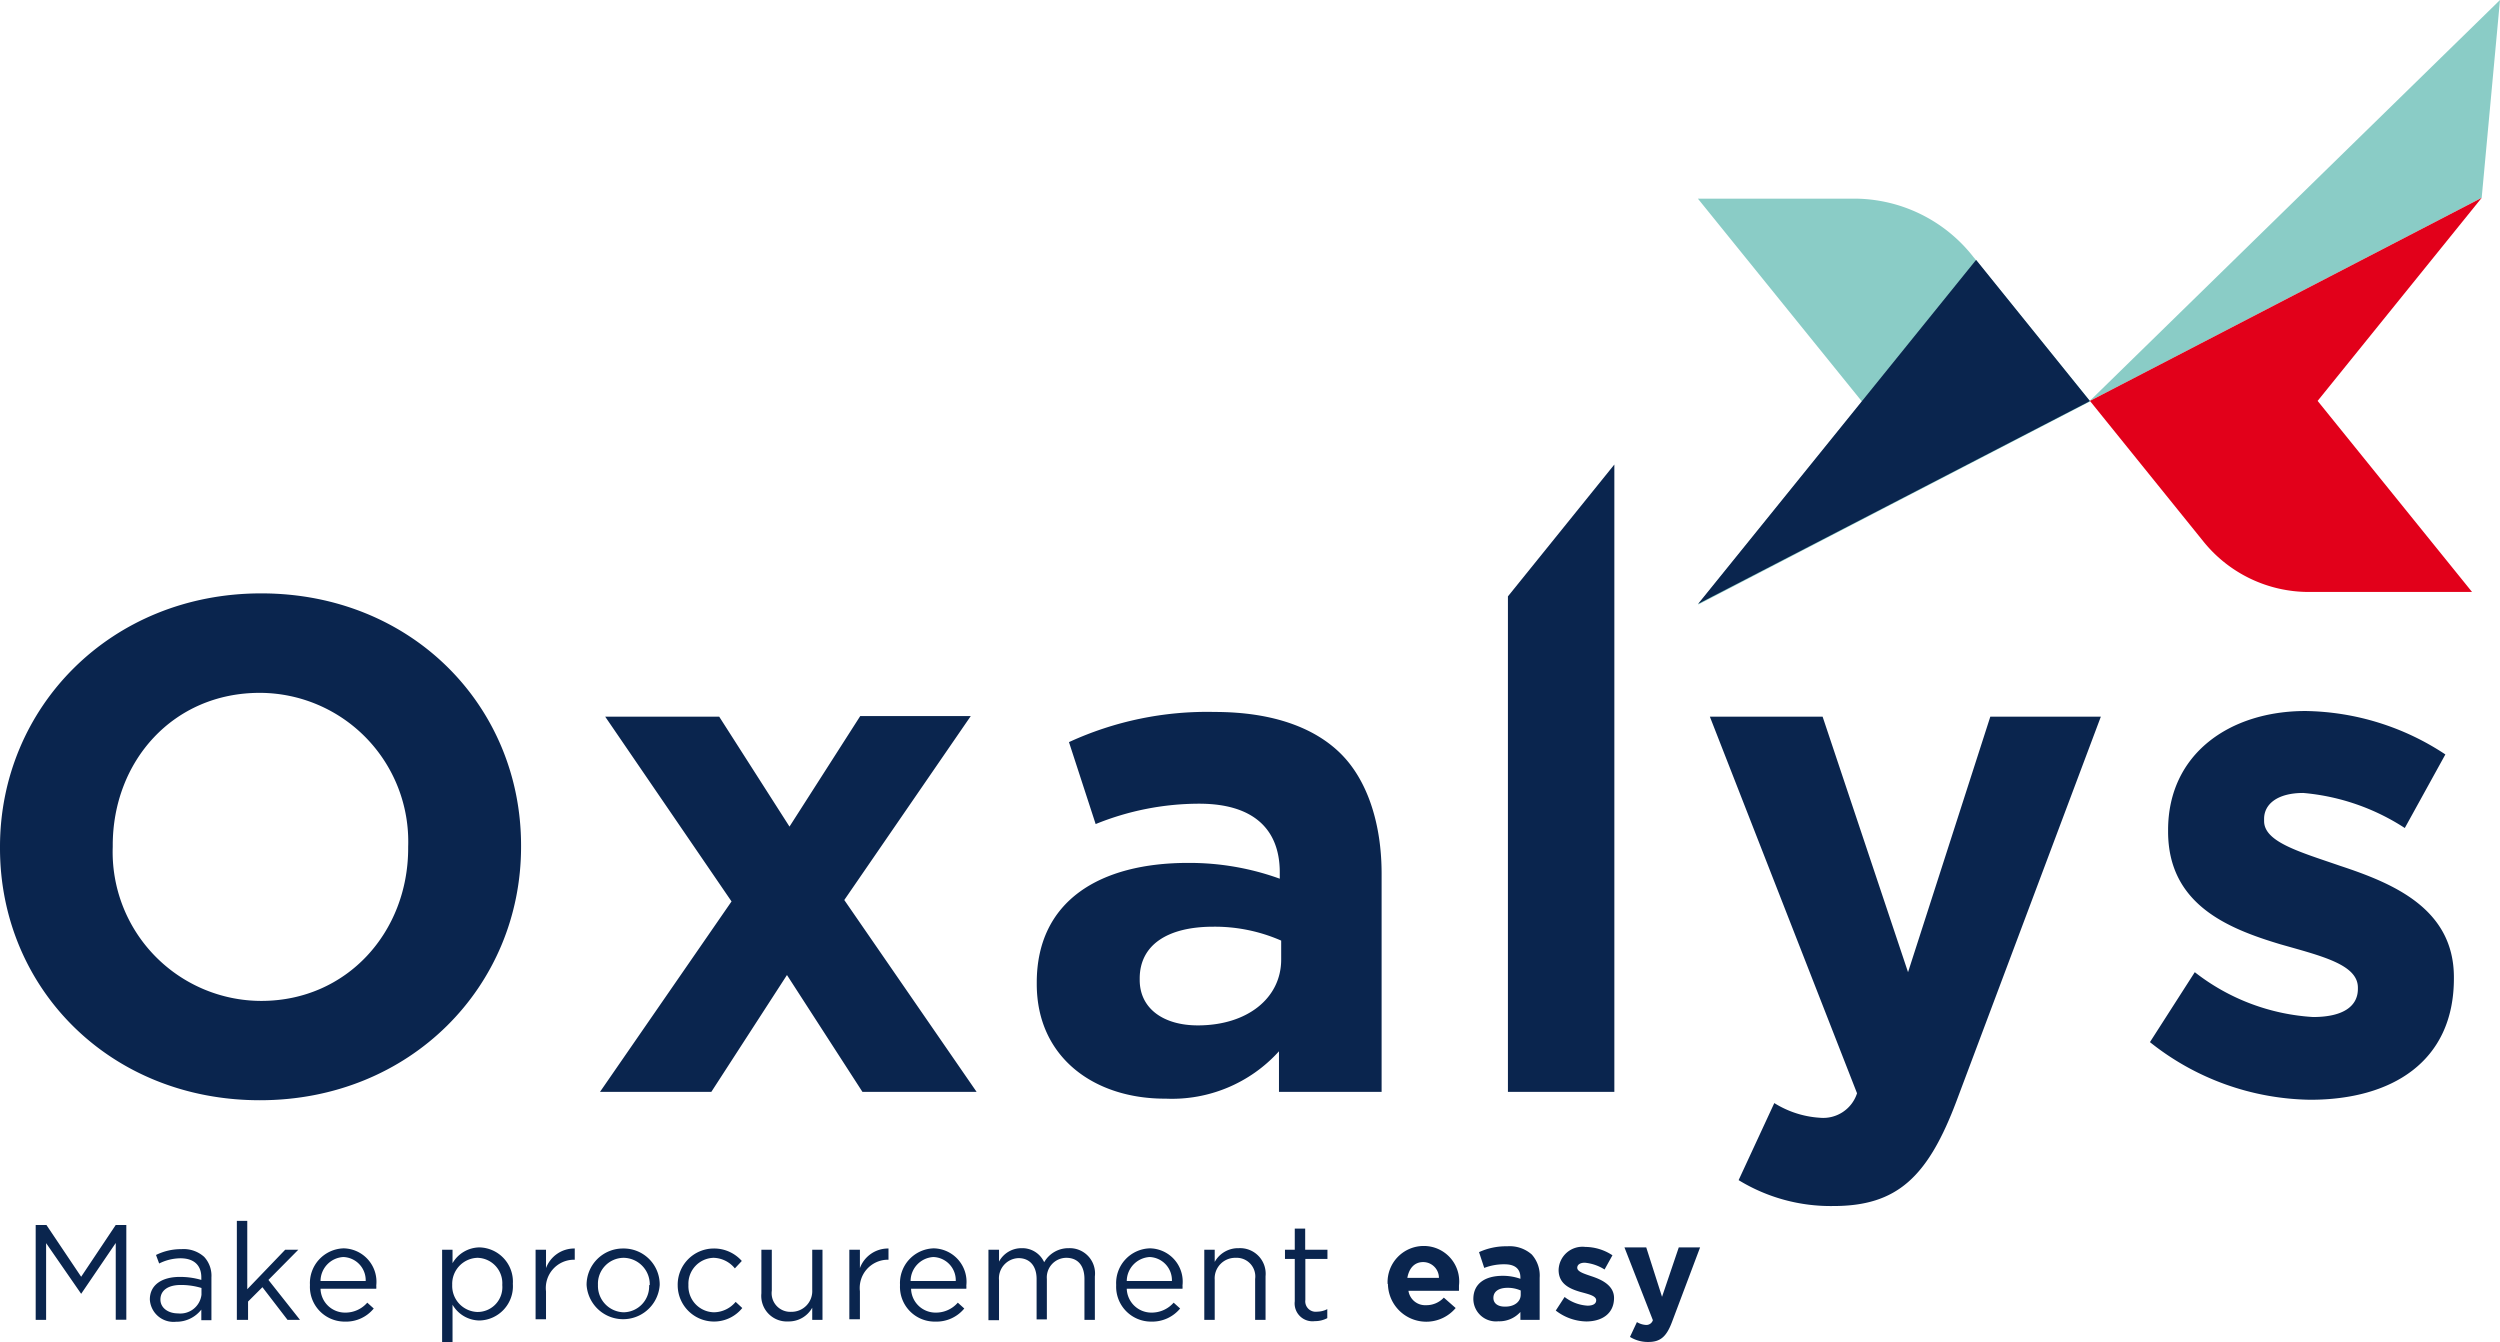
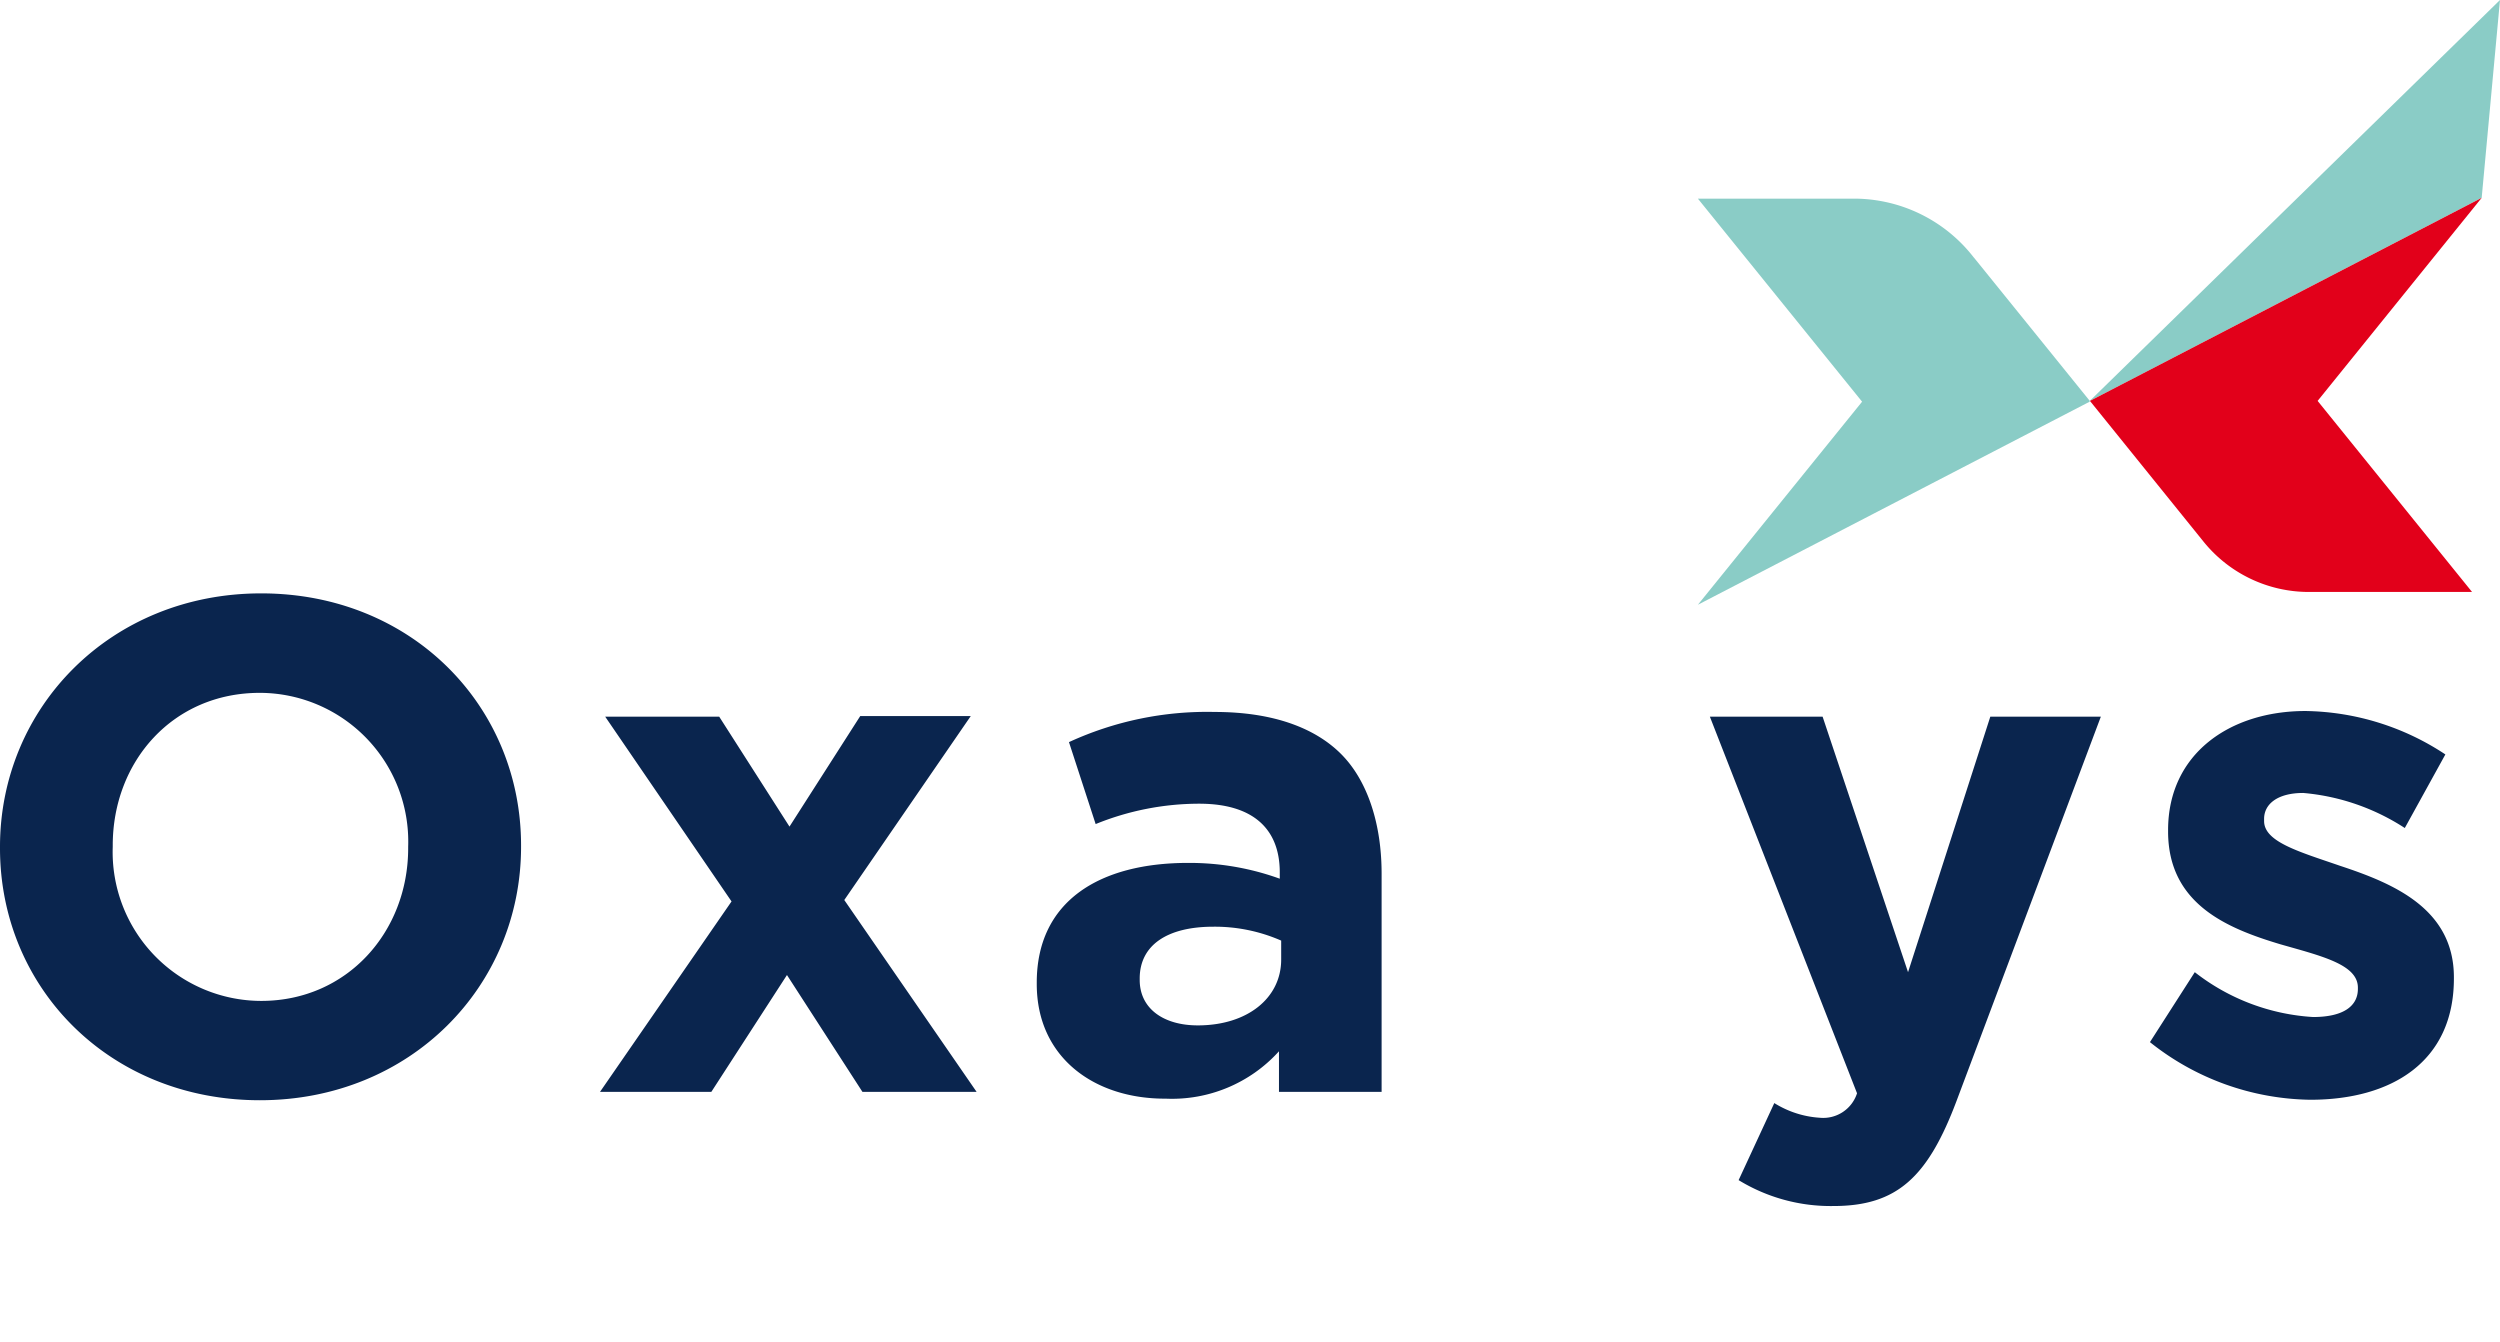
<svg xmlns="http://www.w3.org/2000/svg" viewBox="0 0 158.33 84.99">
  <defs>
    <style>.cls-1{fill:#0a254e}.cls-2{fill:#8accc6}</style>
  </defs>
  <g id="Calque_2" data-name="Calque 2">
    <g id="Calque_1-2" data-name="Calque 1">
      <path d="M0 53.72v-.09c0-8.82 7-16.05 16.54-16.05S33 44.72 33 53.54v.09c0 8.83-7 16.05-16.54 16.05S0 62.55 0 53.72Zm25.85 0v-.09a9.42 9.42 0 0 0-9.4-9.75c-5.5 0-9.31 4.34-9.31 9.66v.09a9.43 9.43 0 0 0 9.4 9.76c5.46 0 9.31-4.39 9.31-9.67ZM50 52.35l4.48-7h7L53.47 57l8.38 12.15h-7.23l-4.78-7.4-4.79 7.4H38l8.33-12.06-8-11.7h7.22ZM65.66 62.32v-.09c0-5.18 4-7.58 9.58-7.58a16.8 16.8 0 0 1 5.81 1v-.4c0-2.79-1.73-4.35-5.1-4.35a17.43 17.43 0 0 0-6.56 1.29L67.7 47a20.9 20.9 0 0 1 9.23-1.91c3.68 0 6.34 1 8 2.66s2.57 4.39 2.57 7.58v13.82H81v-2.57a9.13 9.13 0 0 1-7.18 3c-4.48.02-8.16-2.58-8.16-7.26Zm15.48-1.55v-1.2a10.47 10.47 0 0 0-4.3-.88c-2.89 0-4.66 1.15-4.66 3.28v.09c0 1.82 1.51 2.88 3.68 2.88 3.14 0 5.28-1.73 5.28-4.17ZM126.05 45.39h7l-9.14 24.34c-1.82 4.83-3.77 6.65-7.8 6.65a11.17 11.17 0 0 1-6-1.64l2.26-4.88a6.17 6.17 0 0 0 2.89.93 2.25 2.25 0 0 0 2.35-1.55l-9.32-23.85h7.14l5.41 16.18ZM136.16 66l2.84-4.43a13.46 13.46 0 0 0 7.49 2.84c1.95 0 2.84-.71 2.84-1.78v-.08c0-1.47-2.3-2-4.92-2.75-3.33-1-7.1-2.53-7.1-7.14v-.09c0-4.83 3.91-7.54 8.7-7.54a16.43 16.43 0 0 1 8.86 2.75l-2.57 4.66a14 14 0 0 0-6.43-2.22c-1.64 0-2.48.71-2.48 1.64V52c0 1.33 2.26 1.95 4.83 2.84 3.33 1.1 7.19 2.7 7.19 7.05v.08c0 5.28-3.95 7.68-9.09 7.68A16.62 16.62 0 0 1 136.16 66Z" class="cls-1" />
      <path d="m132.35 25.39-7.21-8.92-.15-.18a9.6 9.6 0 0 0-7.55-3.71h-9.91l10.4 12.86-10.4 12.86 24.81-12.86ZM157.17 12.53 158.33 0l-25.97 25.38v.01l24.81-12.86z" class="cls-2" />
      <path d="M139.56 34.31a8.57 8.57 0 0 0 6.66 3.18h10.34l-9.78-12.1 10.39-12.86-24.81 12.86Z" style="fill:#e2001a" />
-       <path d="m107.54 38.25 17.61-21.79 7.21 8.94-24.82 12.85zM95.5 37.77v31.38h6.74V29.42l-6.74 8.35zM2.26 77.58h.68l2.2 3.28 2.19-3.28H8v6h-.67v-4.86l-2.19 3.22-2.22-3.21v4.86h-.66ZM9.49 82.3c0-.93.77-1.43 1.89-1.43a4.76 4.76 0 0 1 1.37.19v-.16c0-.79-.49-1.21-1.32-1.21a3.06 3.06 0 0 0-1.35.33l-.2-.54a3.58 3.58 0 0 1 1.62-.37 1.94 1.94 0 0 1 1.43.49 1.76 1.76 0 0 1 .46 1.3v2.71h-.64v-.67a2 2 0 0 1-1.61.77 1.5 1.5 0 0 1-1.65-1.41Zm3.27-.3v-.43a4.49 4.49 0 0 0-1.31-.19c-.83 0-1.29.36-1.29.92 0 .55.51.88 1.11.88A1.35 1.35 0 0 0 12.76 82ZM15 77.32h.66v4.33l2.4-2.5h.83L17 81.06l2 2.53h-.79l-1.59-2.07-.91.91v1.16H15ZM19.63 81.38a2.2 2.2 0 0 1 2.13-2.32 2.12 2.12 0 0 1 2.07 2.35 1.34 1.34 0 0 1 0 .21H20.3a1.55 1.55 0 0 0 1.56 1.51 1.83 1.83 0 0 0 1.4-.63l.41.37a2.26 2.26 0 0 1-1.83.83 2.2 2.2 0 0 1-2.21-2.32Zm3.53-.25a1.47 1.47 0 0 0-1.42-1.52 1.53 1.53 0 0 0-1.44 1.52ZM28 79.15h.66V80a2 2 0 0 1 1.7-1 2.17 2.17 0 0 1 2.12 2.31 2.17 2.17 0 0 1-2.12 2.32 2 2 0 0 1-1.7-1V85H28Zm3.81 2.23a1.61 1.61 0 0 0-1.57-1.72 1.65 1.65 0 0 0-1.6 1.71 1.65 1.65 0 0 0 1.6 1.72 1.57 1.57 0 0 0 1.57-1.71ZM33.92 79.15h.66v1.16a1.91 1.91 0 0 1 1.82-1.24v.71h-.06a1.79 1.79 0 0 0-1.76 2v1.77h-.66ZM37.15 81.39a2.3 2.3 0 0 1 2.32-2.32 2.28 2.28 0 0 1 2.31 2.31 2.32 2.32 0 0 1-4.63 0Zm4 0a1.68 1.68 0 0 0-1.65-1.73 1.64 1.64 0 0 0-1.63 1.72 1.67 1.67 0 0 0 1.64 1.73 1.64 1.64 0 0 0 1.6-1.72ZM42.92 81.39a2.29 2.29 0 0 1 2.28-2.32 2.34 2.34 0 0 1 1.78.79l-.44.47a1.79 1.79 0 0 0-1.35-.67 1.64 1.64 0 0 0-1.59 1.72 1.65 1.65 0 0 0 1.63 1.73 1.82 1.82 0 0 0 1.36-.66l.42.39a2.3 2.3 0 0 1-4.09-1.44ZM48.22 81.91v-2.76h.66v2.59a1.18 1.18 0 0 0 1.23 1.34 1.31 1.31 0 0 0 1.33-1.39v-2.54h.65v4.44h-.65v-.77a1.7 1.7 0 0 1-1.52.87 1.62 1.62 0 0 1-1.7-1.78ZM53.79 79.15h.67v1.16a1.9 1.9 0 0 1 1.81-1.24v.71h-.05a1.79 1.79 0 0 0-1.76 2v1.77h-.67ZM57 81.38a2.2 2.2 0 0 1 2.13-2.32 2.12 2.12 0 0 1 2.07 2.35 1.34 1.34 0 0 1 0 .21h-3.5a1.55 1.55 0 0 0 1.56 1.51 1.83 1.83 0 0 0 1.4-.63l.41.37a2.28 2.28 0 0 1-1.83.83A2.2 2.2 0 0 1 57 81.38Zm3.53-.25a1.47 1.47 0 0 0-1.42-1.52 1.53 1.53 0 0 0-1.44 1.52ZM62.6 79.15h.67v.75a1.61 1.61 0 0 1 1.43-.85 1.52 1.52 0 0 1 1.43.89 1.76 1.76 0 0 1 1.56-.89 1.6 1.6 0 0 1 1.65 1.79v2.75h-.66V81c0-.86-.43-1.34-1.15-1.34A1.24 1.24 0 0 0 66.3 81v2.56h-.65V81c0-.83-.44-1.32-1.15-1.32a1.28 1.28 0 0 0-1.23 1.4v2.53h-.67ZM70.69 81.38a2.2 2.2 0 0 1 2.13-2.32 2.11 2.11 0 0 1 2.07 2.35 1.34 1.34 0 0 1 0 .21h-3.53a1.56 1.56 0 0 0 1.57 1.51 1.85 1.85 0 0 0 1.4-.63l.41.37a2.29 2.29 0 0 1-1.83.83 2.21 2.21 0 0 1-2.22-2.32Zm3.53-.25a1.47 1.47 0 0 0-1.41-1.52 1.54 1.54 0 0 0-1.45 1.52ZM76.27 79.15h.66v.77a1.69 1.69 0 0 1 1.52-.87 1.62 1.62 0 0 1 1.7 1.78v2.76h-.66V81a1.18 1.18 0 0 0-1.23-1.34 1.3 1.3 0 0 0-1.33 1.39v2.54h-.66ZM82 82.41v-2.68h-.62v-.58H82v-1.34h.66v1.34h1.41v.58h-1.4v2.6a.66.66 0 0 0 .75.74 1.41 1.41 0 0 0 .64-.16v.57a1.65 1.65 0 0 1-.79.19A1.13 1.13 0 0 1 82 82.41ZM87.88 81.31a2.29 2.29 0 0 1 2.28-2.4 2.24 2.24 0 0 1 2.24 2.5v.34h-3.2a1.07 1.07 0 0 0 1.12.91 1.5 1.5 0 0 0 1.12-.48l.75.66a2.43 2.43 0 0 1-4.29-1.52Zm3.25-.38a1 1 0 0 0-1-1c-.54 0-.89.38-1 1ZM93.31 82.27c0-1 .77-1.47 1.86-1.47a3.27 3.27 0 0 1 1.12.19v-.08c0-.54-.33-.84-1-.84a3.46 3.46 0 0 0-1.29.23l-.33-1a4.11 4.11 0 0 1 1.79-.37 2.11 2.11 0 0 1 1.55.52 2 2 0 0 1 .5 1.47v2.67h-1.22v-.5a1.8 1.8 0 0 1-1.4.59 1.43 1.43 0 0 1-1.58-1.41Zm3-.3v-.24a2 2 0 0 0-.83-.17c-.56 0-.9.23-.9.64 0 .35.29.55.71.55.61.02 1.02-.31 1.02-.75ZM98.53 83l.56-.86a2.61 2.61 0 0 0 1.45.55c.38 0 .55-.14.55-.34 0-.28-.45-.38-1-.53-.65-.19-1.38-.49-1.38-1.39a1.51 1.51 0 0 1 1.69-1.46 3.16 3.16 0 0 1 1.72.53l-.5.9a2.82 2.82 0 0 0-1.25-.43c-.32 0-.48.14-.48.32 0 .25.44.38.94.55s1.39.52 1.39 1.36c0 1-.77 1.49-1.76 1.49a3.24 3.24 0 0 1-1.93-.69ZM106.32 79h1.35l-1.77 4.7c-.35.94-.73 1.29-1.51 1.29a2.16 2.16 0 0 1-1.16-.32l.44-.94a1.23 1.23 0 0 0 .56.18.43.43 0 0 0 .45-.3l-1.8-4.61h1.38l1 3.13Z" class="cls-1" />
    </g>
  </g>
</svg>